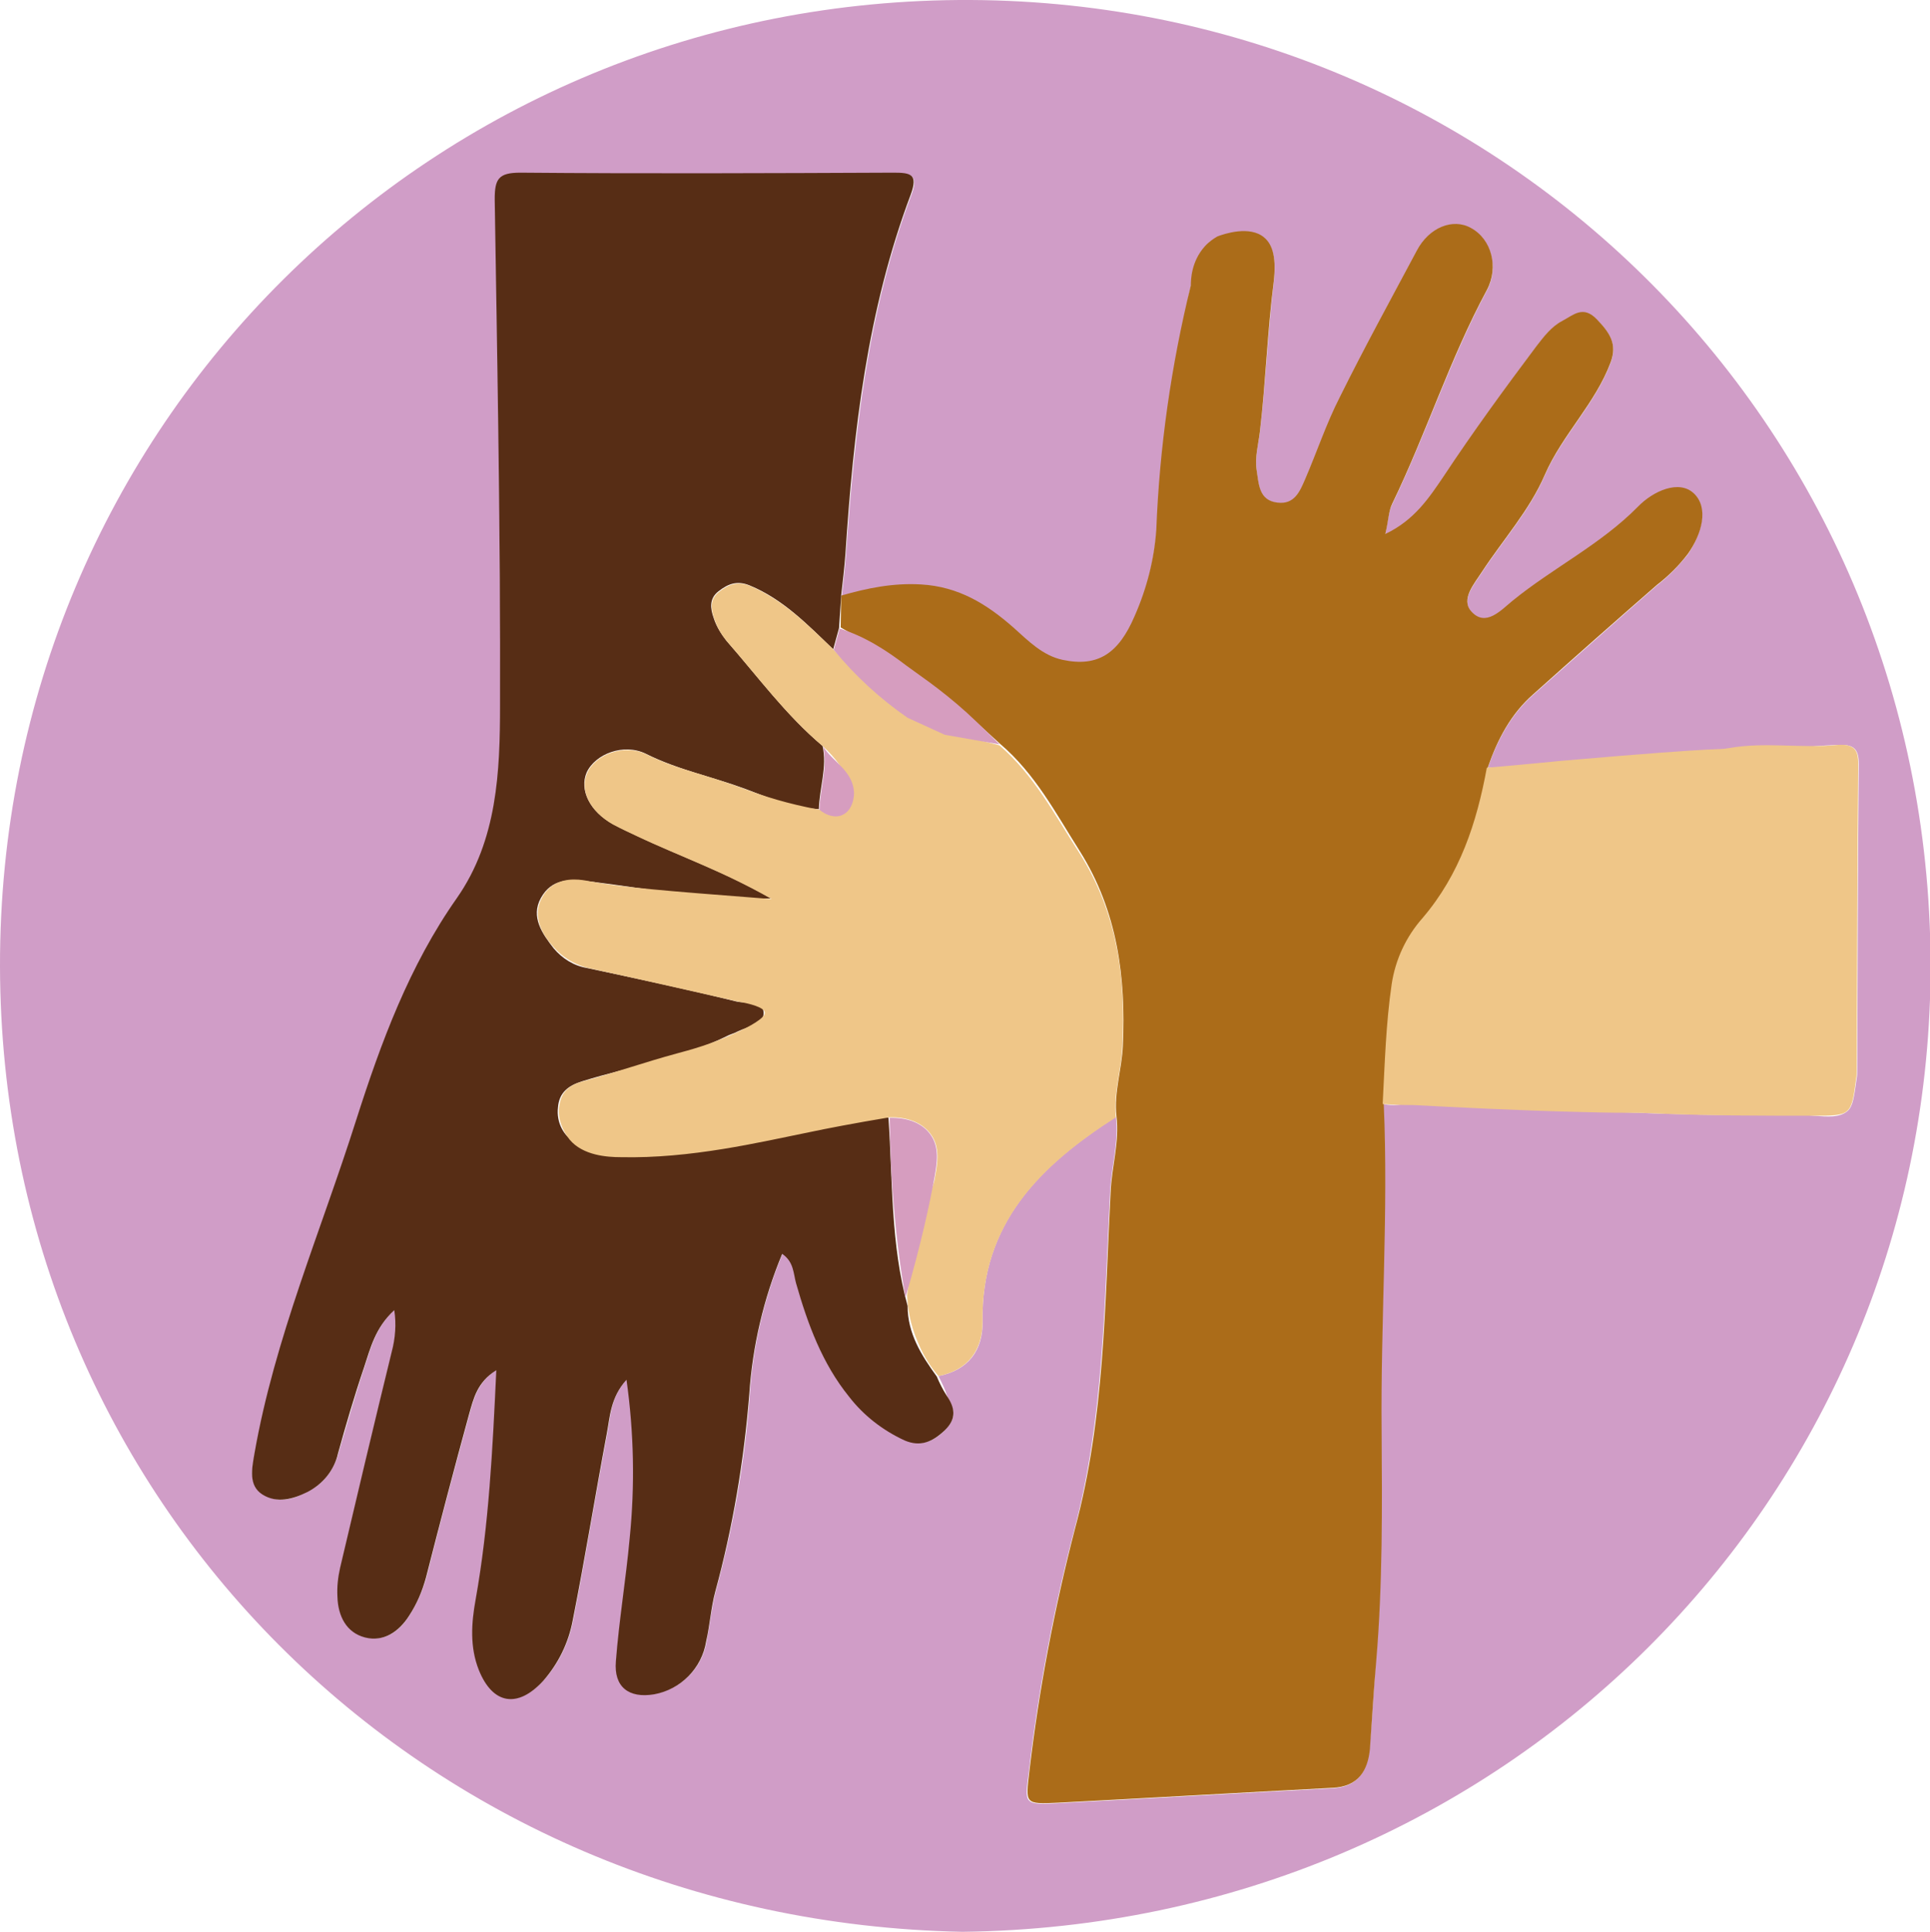
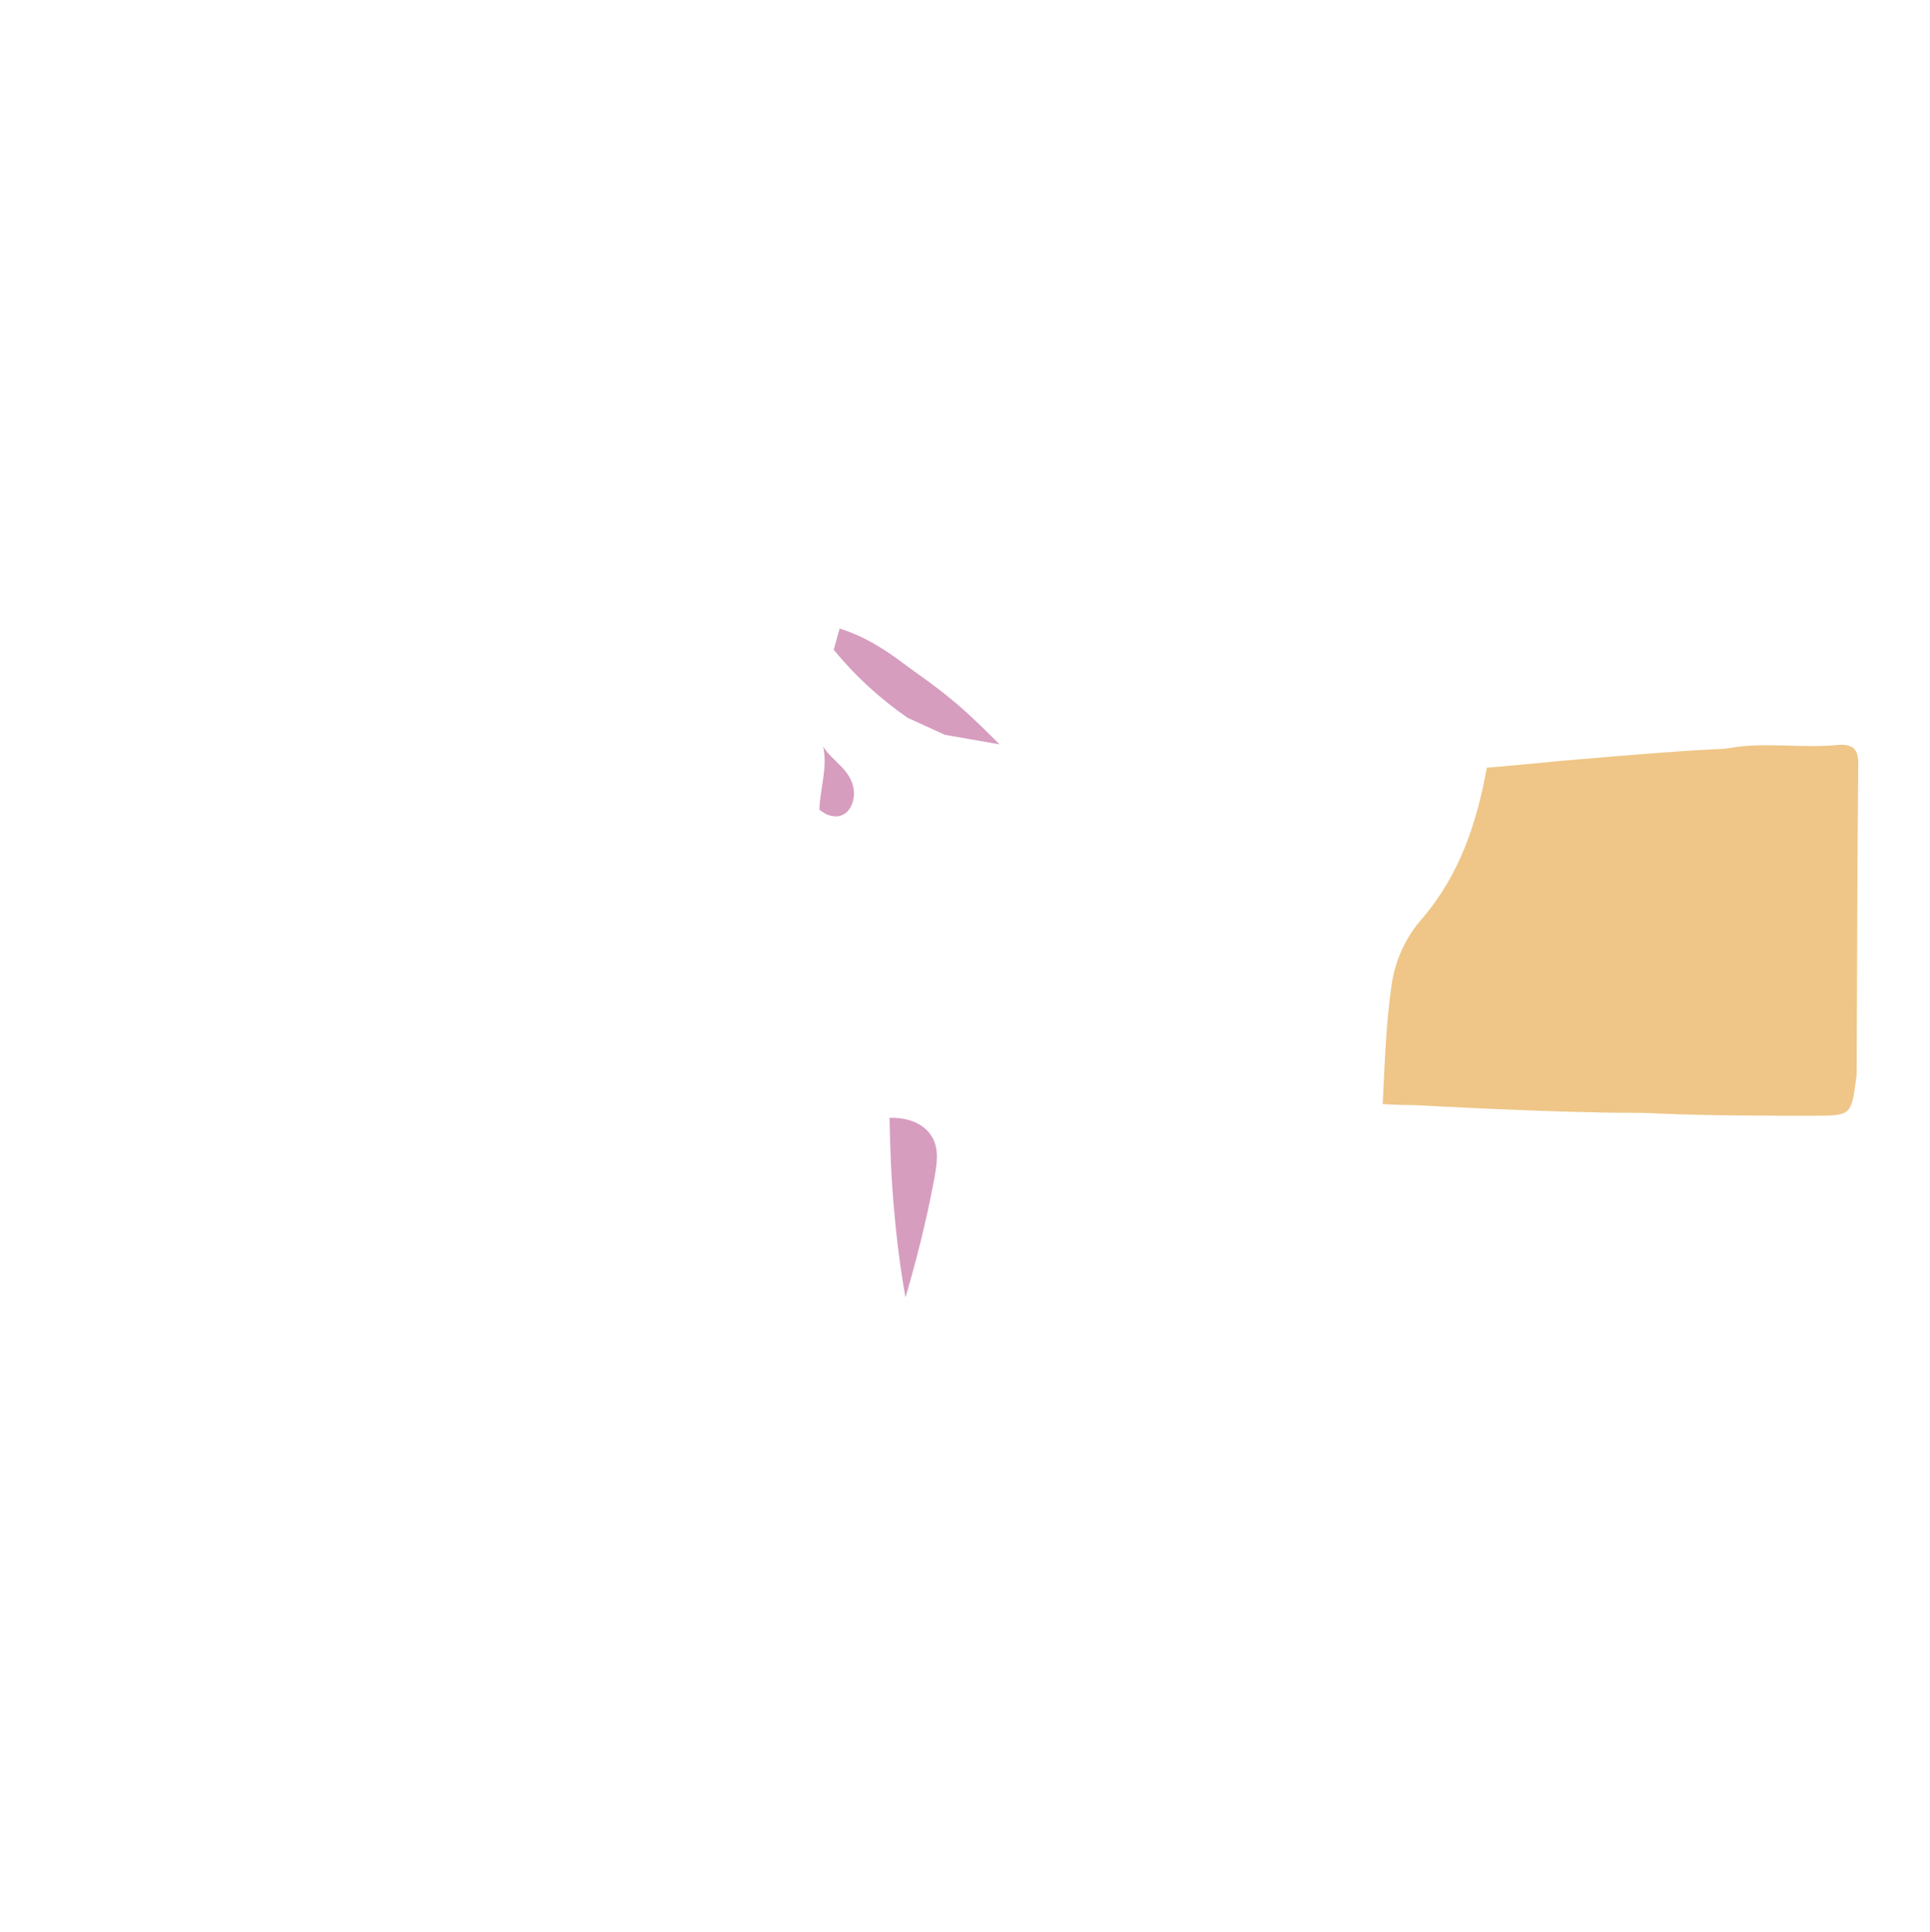
<svg xmlns="http://www.w3.org/2000/svg" version="1.1" id="Layer_1" x="0px" y="0px" viewBox="0 0 363.2 363.6" style="enable-background:new 0 0 363.2 363.6;" xml:space="preserve">
  <style type="text/css">
	.st0{fill:#D09DC7;}
	.st1{fill:#AB6C19;}
	.st2{fill:#572D15;}
	.st3{fill:#EFC688;}
	.st4{fill:#D69DBF;}
</style>
-   <path class="st0" d="M181.1,363.6C79.5,361.6,0.2,282.3,0,181.9C-0.2,80.1,81.5-0.5,182.7,0c100.5,0.5,181.5,81.4,180.6,183.6  C362.3,282.2,283.2,362.4,181.1,363.6z M176.6,259c5.6-1.1,8.4-4.8,8.3-10.3c-0.3-18.5,10.9-29.4,25.1-38.5  c0.6,4.8-0.9,9.5-1.1,14.3c-1.1,21.2-1.2,42.5-6.7,63.3c-3.9,15-6.8,30.3-8.6,45.8c-0.8,6-0.9,6.1,5.4,5.8  c17.2-0.9,34.4-1.9,51.6-2.8c4.9-0.2,6.7-3.2,7.1-7.3c0.5-5.6,0.8-11.1,1.2-16.7c1.2-14.4,1.1-28.8,1-43.2  c-0.2-20.5,1.3-41.1,0.4-61.6c3.7,0.8,7-1.1,10.5-1.4c5-0.2,10.1,0.2,15,1.2c1.8,0.4,7.7,1.4,26.7,2c4.5,0.1,3.3,0.1,7.4,0.2  c7.1,0.2,14.3-0.5,21.4,0.2c2.6,0.2,4.9,0.4,6.4-0.9c1-0.9,1.2-2.6,1.7-6.1c0.1-0.5,0.1-1,0.1-1.5c0.1-19.2,0.1-38.5,0.3-57.7  c0-2.9-1-3.7-3.8-3.6c-6.4,0.2-12.7,1.2-18.9,1.5c-5.7,0.2-17.1,1.8-40.2,2.6c-2.9,0.1-5.3,0.2-6.9,0.2c1.8-5.2,4.3-10,8.5-13.7  c7.8-6.9,15.5-13.8,23.3-20.6c2.2-1.7,4.1-3.7,5.8-5.8c2.6-3.8,3.9-8.8,1.2-11.4c-2.7-2.6-7.7-0.4-10.6,2.5  c-7,7.1-16,11.5-23.6,17.7c-2.1,1.7-5,5-7.7,2c-2.1-2.3,0.6-5.3,2-7.5c4-6.1,8.9-11.5,11.8-18.2c3.3-7.6,9.5-13.4,12.4-21.2  c1.3-3.5-0.2-5.7-2.6-8.1c-2.6-2.7-4.4-0.8-6.5,0.3c-2.1,1.1-3.5,3-4.9,4.8c-6,8-11.8,16.1-17.4,24.4c-2.6,4-5.4,8.3-11,10.9  c0.5-2.5,0.6-4.3,1.3-5.7c6.4-13.2,10.9-27.3,17.8-40.2c2.3-4.2,0.9-9.5-3-11.7c-3.5-1.9-7.9-0.1-10.2,4.3  c-4.9,9.2-9.9,18.3-14.5,27.6c-2.5,5-4.3,10.3-6.5,15.4c-1,2.3-2,4.8-5.2,4.4c-3.5-0.5-3.5-3.4-3.9-6s0.3-5,0.6-7.4  c1.1-9.4,1.5-18.8,2.6-28.2c1.1-8.5-2.8-11-10.6-8.4c-1.7,2-3.8,5.1-5,9.2c-0.6,2.2-0.8,3.9-0.8,4.6c-1.2,14.1-2.9,14.8-5.6,41.4  c-0.3,2.9-1,9.1-4.1,16.3c-3,7-6.9,9.6-13.5,8.2c-3.8-0.8-6.5-3.6-9.3-6.1c-5-4.4-10.3-7.8-17.4-8.1c-5.2-0.3-10.1,0.8-15,2.1  c0.3-2.6,0.6-5.3,0.8-7.9c1.6-23,4.1-45.9,12.3-67.7c1.4-3.7,0-4.1-3.2-4.1c-23.4,0.1-46.9,0.2-70.3,0c-4,0-4.8,1.2-4.8,4.9  c0.5,31.7,1,63.5,1,95.2c0,12.5-0.5,25.4-8.1,36.3c-8.9,12.8-14.3,27.2-19,41.9c-6.6,20.7-15.2,40.8-19.1,62.5  c-0.5,2.8-1.4,5.9,1.5,7.8s5.7,1,8.5-0.5c2.9-1.4,4.9-4.1,5.7-7.2c1.6-5.4,3.1-10.8,4.9-16.2c1.2-3.6,2.1-7.5,5.7-10.8  c0.4,2.6,0.2,5.3-0.5,7.9c-3.3,13.5-6.5,27-9.7,40.6c-0.4,1.8-0.5,3.6-0.5,5.4c0.1,3.6,1.7,6.7,5.2,7.7s6.4-1,8.3-4.1  c1.4-2.2,2.5-4.7,3.2-7.3c2.6-10.3,5.3-20.5,8.1-30.7c0.8-2.9,1.6-6,5.1-8.2c-0.7,15-1.4,29.2-3.9,43.2c-0.8,4.5-1.1,9,0.6,13.2  c2.6,6.5,7.3,7.3,12.1,2.1c2.9-3.2,4.8-7.2,5.6-11.5c2.3-11.7,4.2-23.5,6.4-35.1c0.6-3.3,0.7-6.9,3.7-10.1  c1.4,9.9,1.6,19.8,0.6,29.8c-0.7,7.8-2,15.5-2.6,23.2c-0.4,4.8,2.4,7,7.2,6.2c5.1-0.9,9-4.9,9.8-10c0.6-3.1,0.9-6.2,1.7-9.3  c3.3-12.1,5.5-24.6,6.4-37.1c0.6-9.1,2.7-18.1,6.2-26.5c2.2,1.5,2.1,3.7,2.6,5.5c2.1,7.7,4.8,15.1,10,21.4c2.8,3.5,6.3,6.3,10.4,8.2  c3,1.3,5.4,0.4,7.6-1.9c0.9-0.9,1.4-1.8,1.5-2.8c0.1-0.7-0.1-1.3-1.3-3.9C177.9,261.6,177.3,260.4,176.6,259z" />
-   <path class="st1" d="M158.3,112.1c4.9-1.4,9.7-2.4,15-2.1c7.1,0.4,12.4,3.7,17.4,8.1c2.8,2.5,5.5,5.3,9.3,6.1  c6.6,1.4,10.5-1.2,13.5-8.2c2.3-5.2,3.7-10.7,4.1-16.3c0.6-15.5,2.8-30.9,6.5-46c0-1.1,0.1-4.5,2.6-7.3c0.8-0.9,1.7-1.5,2.4-1.9  c1.3-0.5,6.1-2.1,8.8,0.2c1.7,1.4,2.3,4.1,1.8,8.3c-1.2,9.4-1.5,18.8-2.6,28.2c-0.3,2.5-1,4.9-0.6,7.4c0.4,2.5,0.4,5.6,3.9,6  c3.2,0.4,4.2-2.1,5.2-4.4c2.2-5.1,4-10.5,6.5-15.4c4.6-9.3,9.6-18.4,14.5-27.6c2.3-4.4,6.8-6.2,10.2-4.3c3.9,2.1,5.3,7.4,3,11.7  c-7,13-11.4,27-17.8,40.2c-0.7,1.4-0.7,3.2-1.3,5.7c5.5-2.6,8.3-6.9,11-10.9c5.5-8.3,11.4-16.4,17.4-24.4c1.4-1.8,2.8-3.7,4.9-4.8  s3.9-3,6.5-0.3c2.4,2.5,3.9,4.6,2.6,8.1c-2.9,7.8-9.1,13.6-12.4,21.2c-2.9,6.7-7.8,12.1-11.8,18.2c-1.4,2.2-4.1,5.2-2,7.5  c2.7,3,5.6-0.3,7.7-2c7.6-6.2,16.6-10.6,23.6-17.7c2.9-3,7.8-5.2,10.6-2.5c2.8,2.7,1.5,7.6-1.2,11.4c-1.7,2.2-3.6,4.1-5.8,5.8  c-7.8,6.8-15.6,13.7-23.3,20.6c-4.2,3.7-6.7,8.5-8.5,13.7c-1.9,10.3-5.1,20.1-12.1,28.3c-3.1,3.5-5.1,7.8-5.8,12.4  c-1.2,7.5-1.3,15-1.7,22.6c0.9,20.5-0.6,41.1-0.4,61.6c0.1,14.4,0.2,28.9-1,43.2c-0.5,5.6-0.8,11.1-1.2,16.7  c-0.4,4.1-2.2,7.1-7.1,7.3c-17.2,0.9-34.4,1.9-51.6,2.8c-6.3,0.3-6.1,0.2-5.4-5.8c1.8-15.4,4.7-30.7,8.6-45.8  c5.6-20.8,5.6-42.1,6.7-63.3c0.2-4.8,1.7-9.5,1.1-14.3c-0.5-4.5,1-8.8,1.2-13.2c0.6-12.9-1-25.4-8.1-36.7c-4.5-7.1-8.4-14.6-15-20.2  c-2-1.8-4-3.7-6.2-5.6c-8.2-6.9-16.3-12.2-23.8-16.3L158.3,112.1z" />
-   <path class="st2" d="M158.3,112.1l-0.4,6.1l-1.1,4c-4.8-4.6-9.4-9.4-15.7-12c-2.4-1-4.1-0.3-5.9,1.1s-1.5,3.3-0.9,5  c0.5,1.6,1.4,3,2.4,4.3c5.9,6.7,11.2,14,18.1,19.8c0.9,4-0.6,7.9-0.7,11.9c-4.9-0.3-9.4-2.1-13.8-3.8c-6.2-2.3-12.7-3.6-18.7-6.6  c-4.2-2.1-9.6,0-11.2,3.5c-1.4,3.3,0.6,7.3,4.9,9.7c1.5,0.8,3,1.5,4.5,2.2c8,3.8,16.4,6.7,25.3,11.8c-12.4,0.4-23.3-1.9-34.2-3.2  c-3.8-0.5-7.1-0.5-9.1,3.1c-2,3.6,0.3,6.8,2.4,9.5c1.6,1.9,3.8,3.3,6.3,3.7c9.4,2,18.8,4,28.1,6.3c1.8,0.4,4.9-0.2,5.1,2  c0.2,2.2-2.9,2.7-4.8,3.6c-0.7,0.4-1.6,0.6-2.3,1c-8.6,4.2-18,5.6-27,8.4c-2.6,0.8-4.4,2.1-4.6,5c-0.3,2.7,1,5.4,3.5,6.7  c3.6,2.1,7.8,2.9,12,2.4c12.7-1.5,25.4-3,37.5-7.2c3-1.2,6.3-1.2,9.2,0c0.8,11.8,0.4,23.8,3.6,35.4c0,5.2,2.6,9.3,5.5,13.3  c0.5,1.2,1.1,2.4,1.8,3.5c1.6,2.3,2,4.4-0.3,6.6s-4.6,3.2-7.6,1.9c-4.1-1.9-7.7-4.7-10.4-8.2c-5.1-6.3-7.8-13.7-10-21.4  c-0.5-1.8-0.4-4-2.6-5.5c-3.5,8.4-5.6,17.4-6.2,26.5c-1,12.5-3.1,25-6.4,37.1c-0.8,3-1,6.2-1.7,9.3c-0.8,5.1-4.8,9.1-9.8,10  c-4.8,0.8-7.6-1.4-7.2-6.2c0.6-7.8,1.9-15.5,2.6-23.2c1-9.9,0.8-19.9-0.6-29.8c-3,3.3-3.1,6.9-3.7,10.1c-2.2,11.7-4.1,23.5-6.4,35.1  c-0.8,4.3-2.7,8.2-5.6,11.5c-4.8,5.2-9.5,4.4-12.1-2.1c-1.7-4.3-1.4-8.8-0.6-13.2c2.5-14,3.2-28.2,3.9-43.2  c-3.6,2.2-4.3,5.4-5.1,8.2c-2.8,10.2-5.5,20.5-8.1,30.7c-0.7,2.6-1.7,5-3.2,7.3c-1.9,3-4.8,5-8.3,4.1s-5.1-4-5.2-7.7  c-0.1-1.8,0.1-3.6,0.5-5.4c3.2-13.6,6.4-27.1,9.7-40.6c0.7-2.6,0.9-5.3,0.5-7.9c-3.6,3.3-4.5,7.2-5.7,10.8  c-1.8,5.3-3.4,10.8-4.9,16.2c-0.7,3.1-2.8,5.7-5.7,7.2c-2.8,1.4-5.8,2.2-8.5,0.5s-2-4.9-1.5-7.8c3.8-21.6,12.5-41.8,19.1-62.6  c4.7-14.7,10-29.1,19-41.9c7.6-10.9,8.1-23.8,8.1-36.3c0.1-31.7-0.5-63.5-1-95.2c0-3.8,0.7-5,4.8-5c23.4,0.2,46.8,0.1,70.3,0  c3.2,0,4.6,0.3,3.2,4.1c-8.2,21.8-10.8,44.7-12.3,67.7C158.9,106.9,158.6,109.5,158.3,112.1z" />
-   <path class="st3" d="M176.6,259c-1.2-1.4-2.7-3.5-3.8-6.2c-1.6-3.6-2-6.8-2.1-9c0.6-4.6,1.4-8.3,2.1-11c0.5-2.1,1-4.2,1.9-7  c0.9-2.9,1.1-3.1,1.3-4.5c0.4-2.2,1-5.4-0.9-7.9c-1.5-2-4.2-3.2-7.7-3.1c-6.6,1.1-11.8,2.1-15.1,2.8c-9.4,1.9-22.3,5-35.5,4.7  c-2.5,0-7.1-0.3-9.6-3.3c-0.3-0.4-2.3-2.8-2-6c0.1-0.6,0.2-1.6,0.8-2.6c1.1-1.7,3-2.2,3.8-2.4c5.9-1.6,11.6-3.6,17.5-5.2  c2.2-0.6,6.6-1.7,11.8-4.2c1.5-0.7,5.1-2.5,4.8-3.6c-0.2-0.9-2.7-1.6-5.1-2c0,0-15.7-3.6-28.1-6.3c-1.7-0.4-4.2-1.4-6.3-3.7  c-0.8-0.9-4-4.2-3-8.1c0.1-0.3,0.7-2.5,2.7-3.8c2.5-1.6,5.5-1,7-0.7c5.9,1.1,14.4,1.8,31.3,3.1c1.3,0.1,2.3,0.2,2.8,0.2  c-5.3-3-9.8-5-13-6.4c-4.1-1.8-8.3-3.5-12.3-5.4c-1.5-0.7-3-1.4-4.5-2.2c-4.3-2.4-6.4-6.4-4.9-9.7c1.5-3.5,7-5.6,11.2-3.5  c6.1,3,9.8,3.3,18.7,6.6c3.2,1.2,7.8,2.7,13.8,3.8c1.2,0.2,4.1,0.6,5.4-0.9c1.5-1.9,0.1-6.6-4.7-11c-6.9-5.8-12.2-13-18.1-19.8  c-1.1-1.3-1.9-2.7-2.4-4.3c-0.6-1.7-0.9-3.6,0.9-5s3.5-2.1,5.9-1.1c6.3,2.7,10.9,7.4,15.7,12c6.9,7.5,13.1,12.2,16.4,13.7  c1.7,0.7,3.3,1.3,3.3,1.3c1.7,0.6,2.9,0.9,6.3,1.7c1.3,0.3,3.4,0.8,5.2,1.3c6.5,5.6,10.4,13.1,15,20.2c7.2,11.3,8.8,23.7,8.1,36.6  c-0.2,4.4-1.7,8.7-1.2,13.2c-14.2,9.1-25.4,20-25.1,38.5C184.9,254.2,182.1,257.9,176.6,259z" />
  <path class="st3" d="M260.2,207.8c0.4-7.6,0.6-15.1,1.7-22.6c0.7-4.6,2.7-8.9,5.8-12.4c7-8.2,10.2-17.9,12.1-28.3  c3.3-0.3,8.1-0.7,14-1.3c33.6-2.9,28.5-1.9,31.6-2.4c6.7-1.2,13.7,0.1,20.5-0.6c0.5,0,2-0.2,3,0.7c0.6,0.6,0.8,1.5,0.8,2.9  c-0.2,19.2-0.2,38.5-0.3,57.7c0,0.5,0,1-0.1,1.5c-0.9,7-1,7-8.1,7c-9.6,0-19.2,0-28.8-0.4c-6.1-0.3-3.6,0-15-0.3  c-12.3-0.3-23.5-0.9-31.3-1.3C263.6,208,261.6,207.9,260.2,207.8z" />
  <path class="st4" d="M170.8,135.1c-5.2-3.6-9.9-7.9-13.9-12.8l1.1-4c4.8,1.5,8.8,4.1,12.6,7c1.7,1.3,6.2,4.2,11.3,8.8  c2.5,2.3,4.6,4.4,6.2,6c-3.4-0.6-6.9-1.2-10.3-1.8" />
  <path class="st4" d="M167.4,210.4c3.4-0.1,6.1,1,7.6,3c1.9,2.5,1.3,5.6,0.9,8c-0.9,4.9-2.5,12.6-5.5,22.8c-0.9-5-1.6-10.3-2.1-16  C167.7,221.8,167.5,215.9,167.4,210.4z" />
  <path class="st4" d="M154.9,140.5c1.8,2.9,5.4,4.4,5.8,8.4c0.1,0.7-0.1,3.6-2.2,4.5c-1.3,0.6-3,0.1-4.3-1  C154.3,148.4,155.8,144.5,154.9,140.5z" />
</svg>